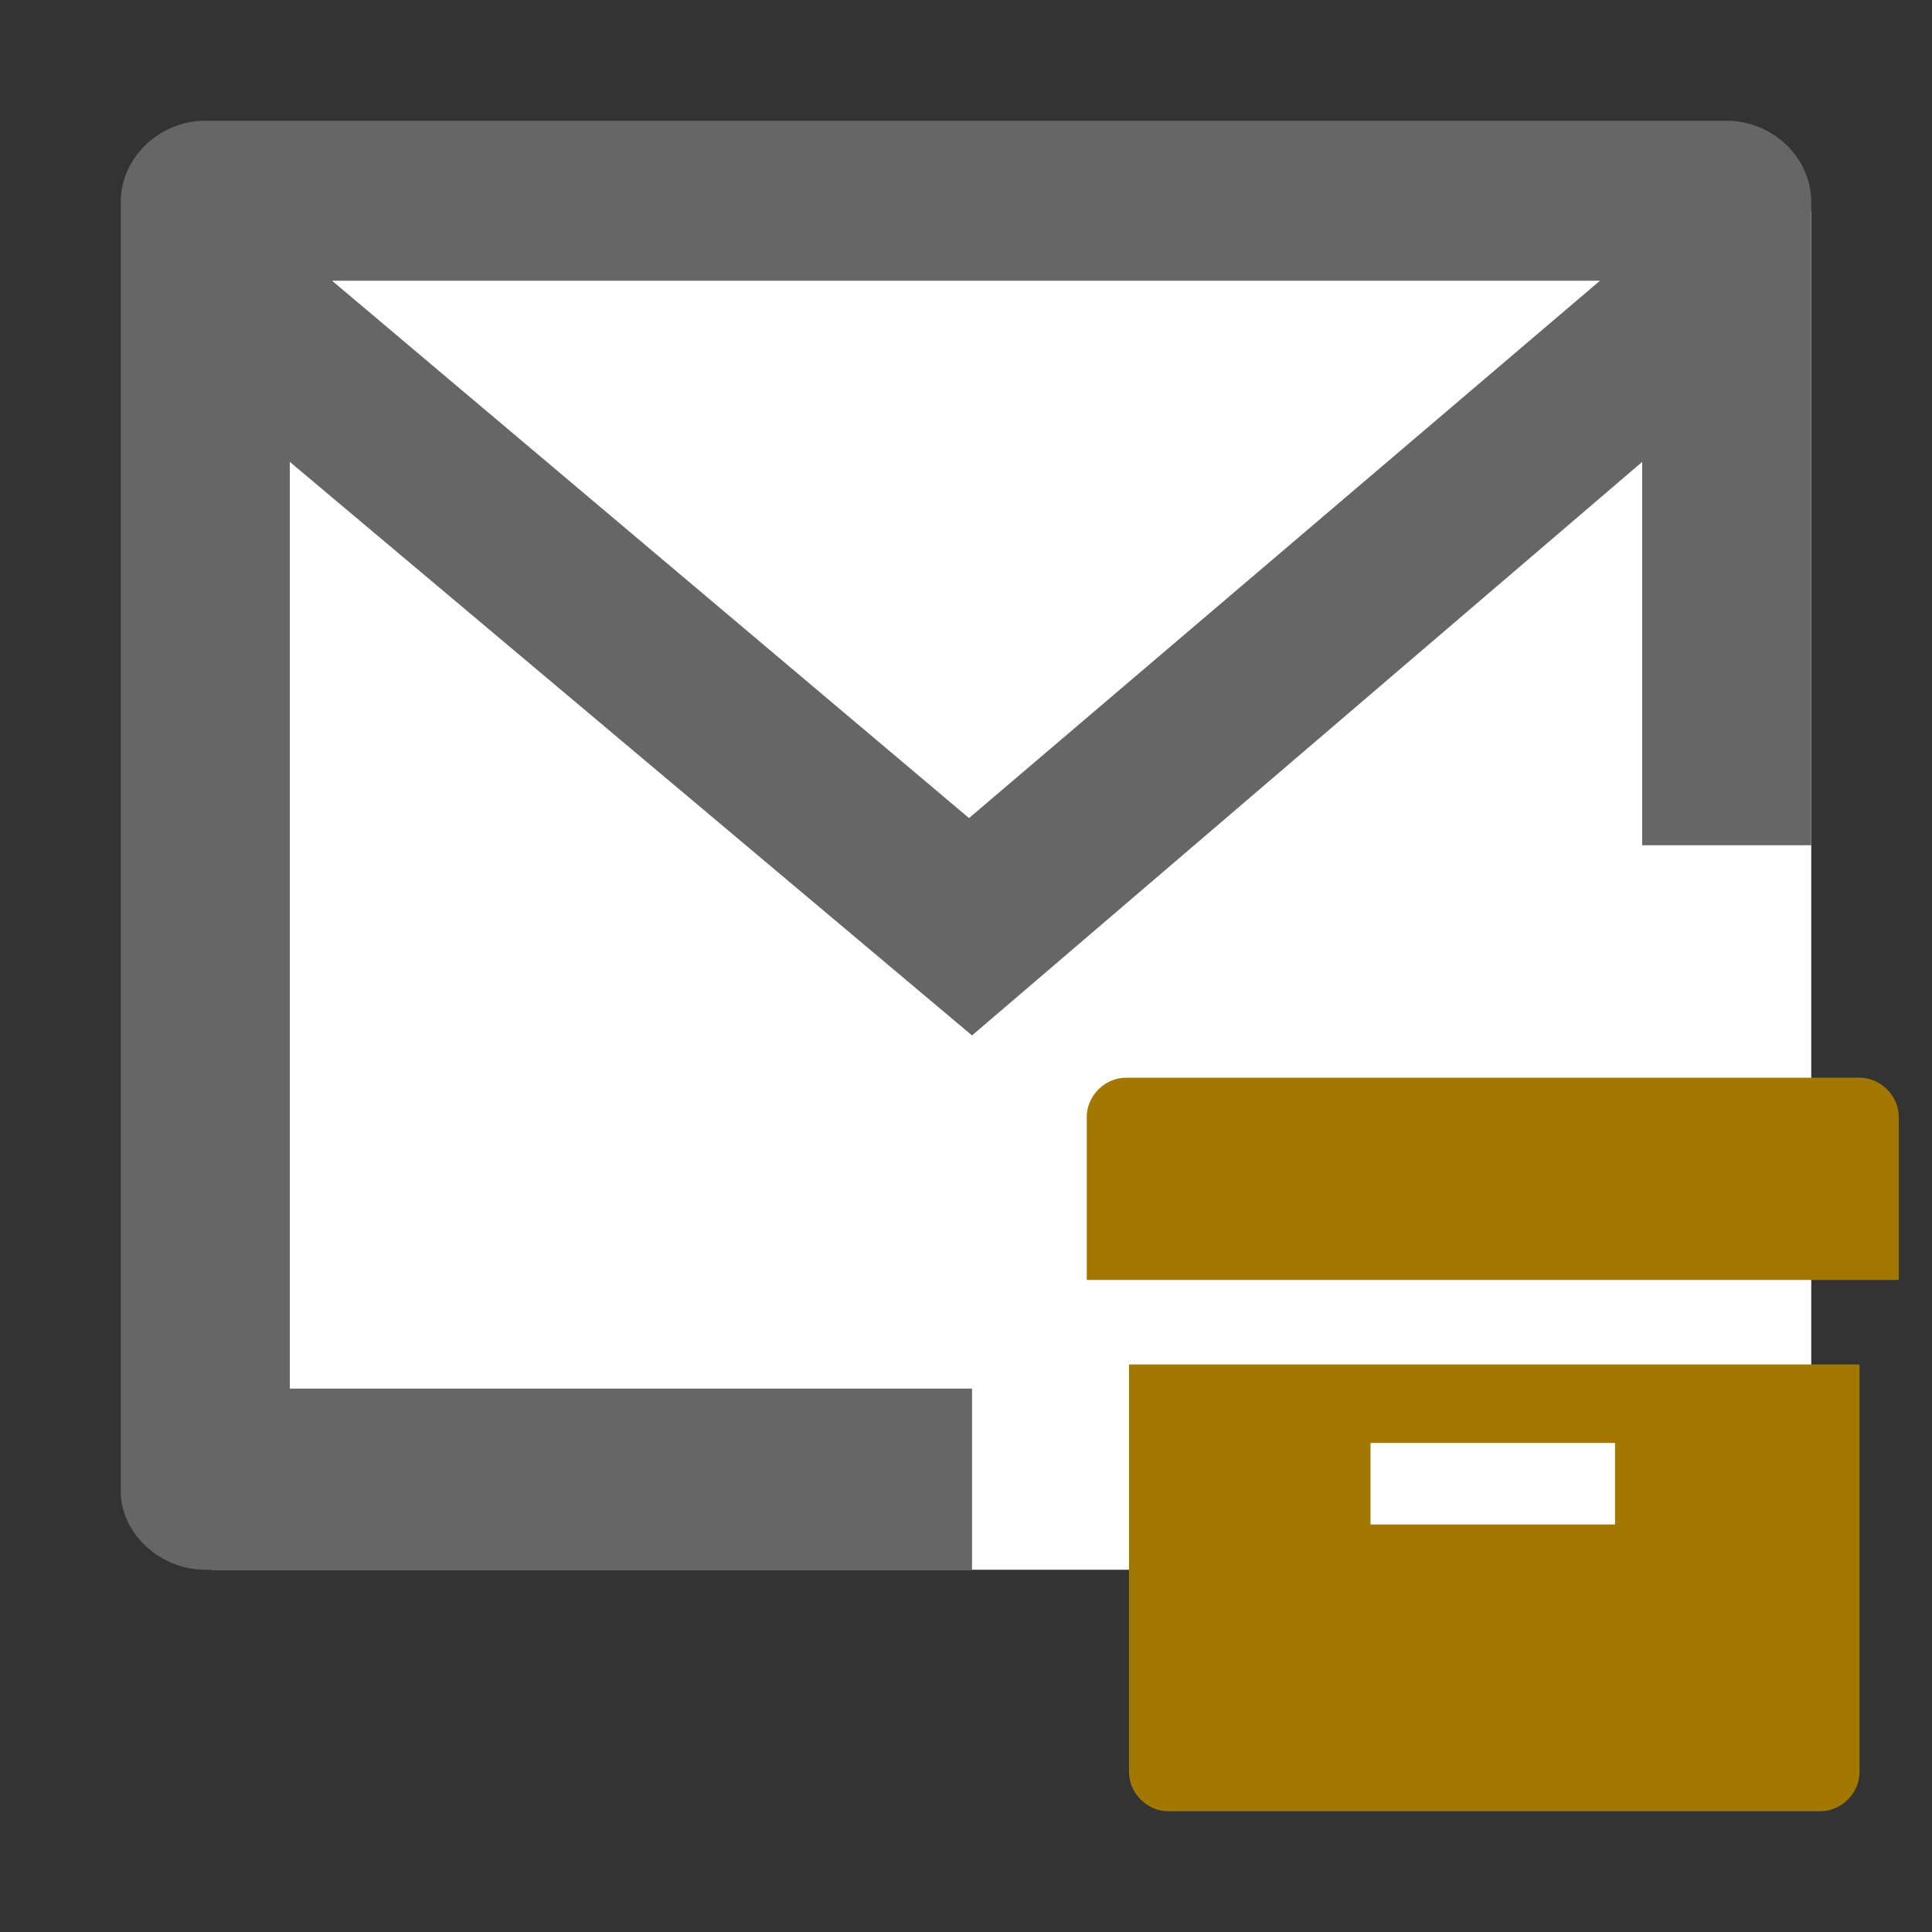
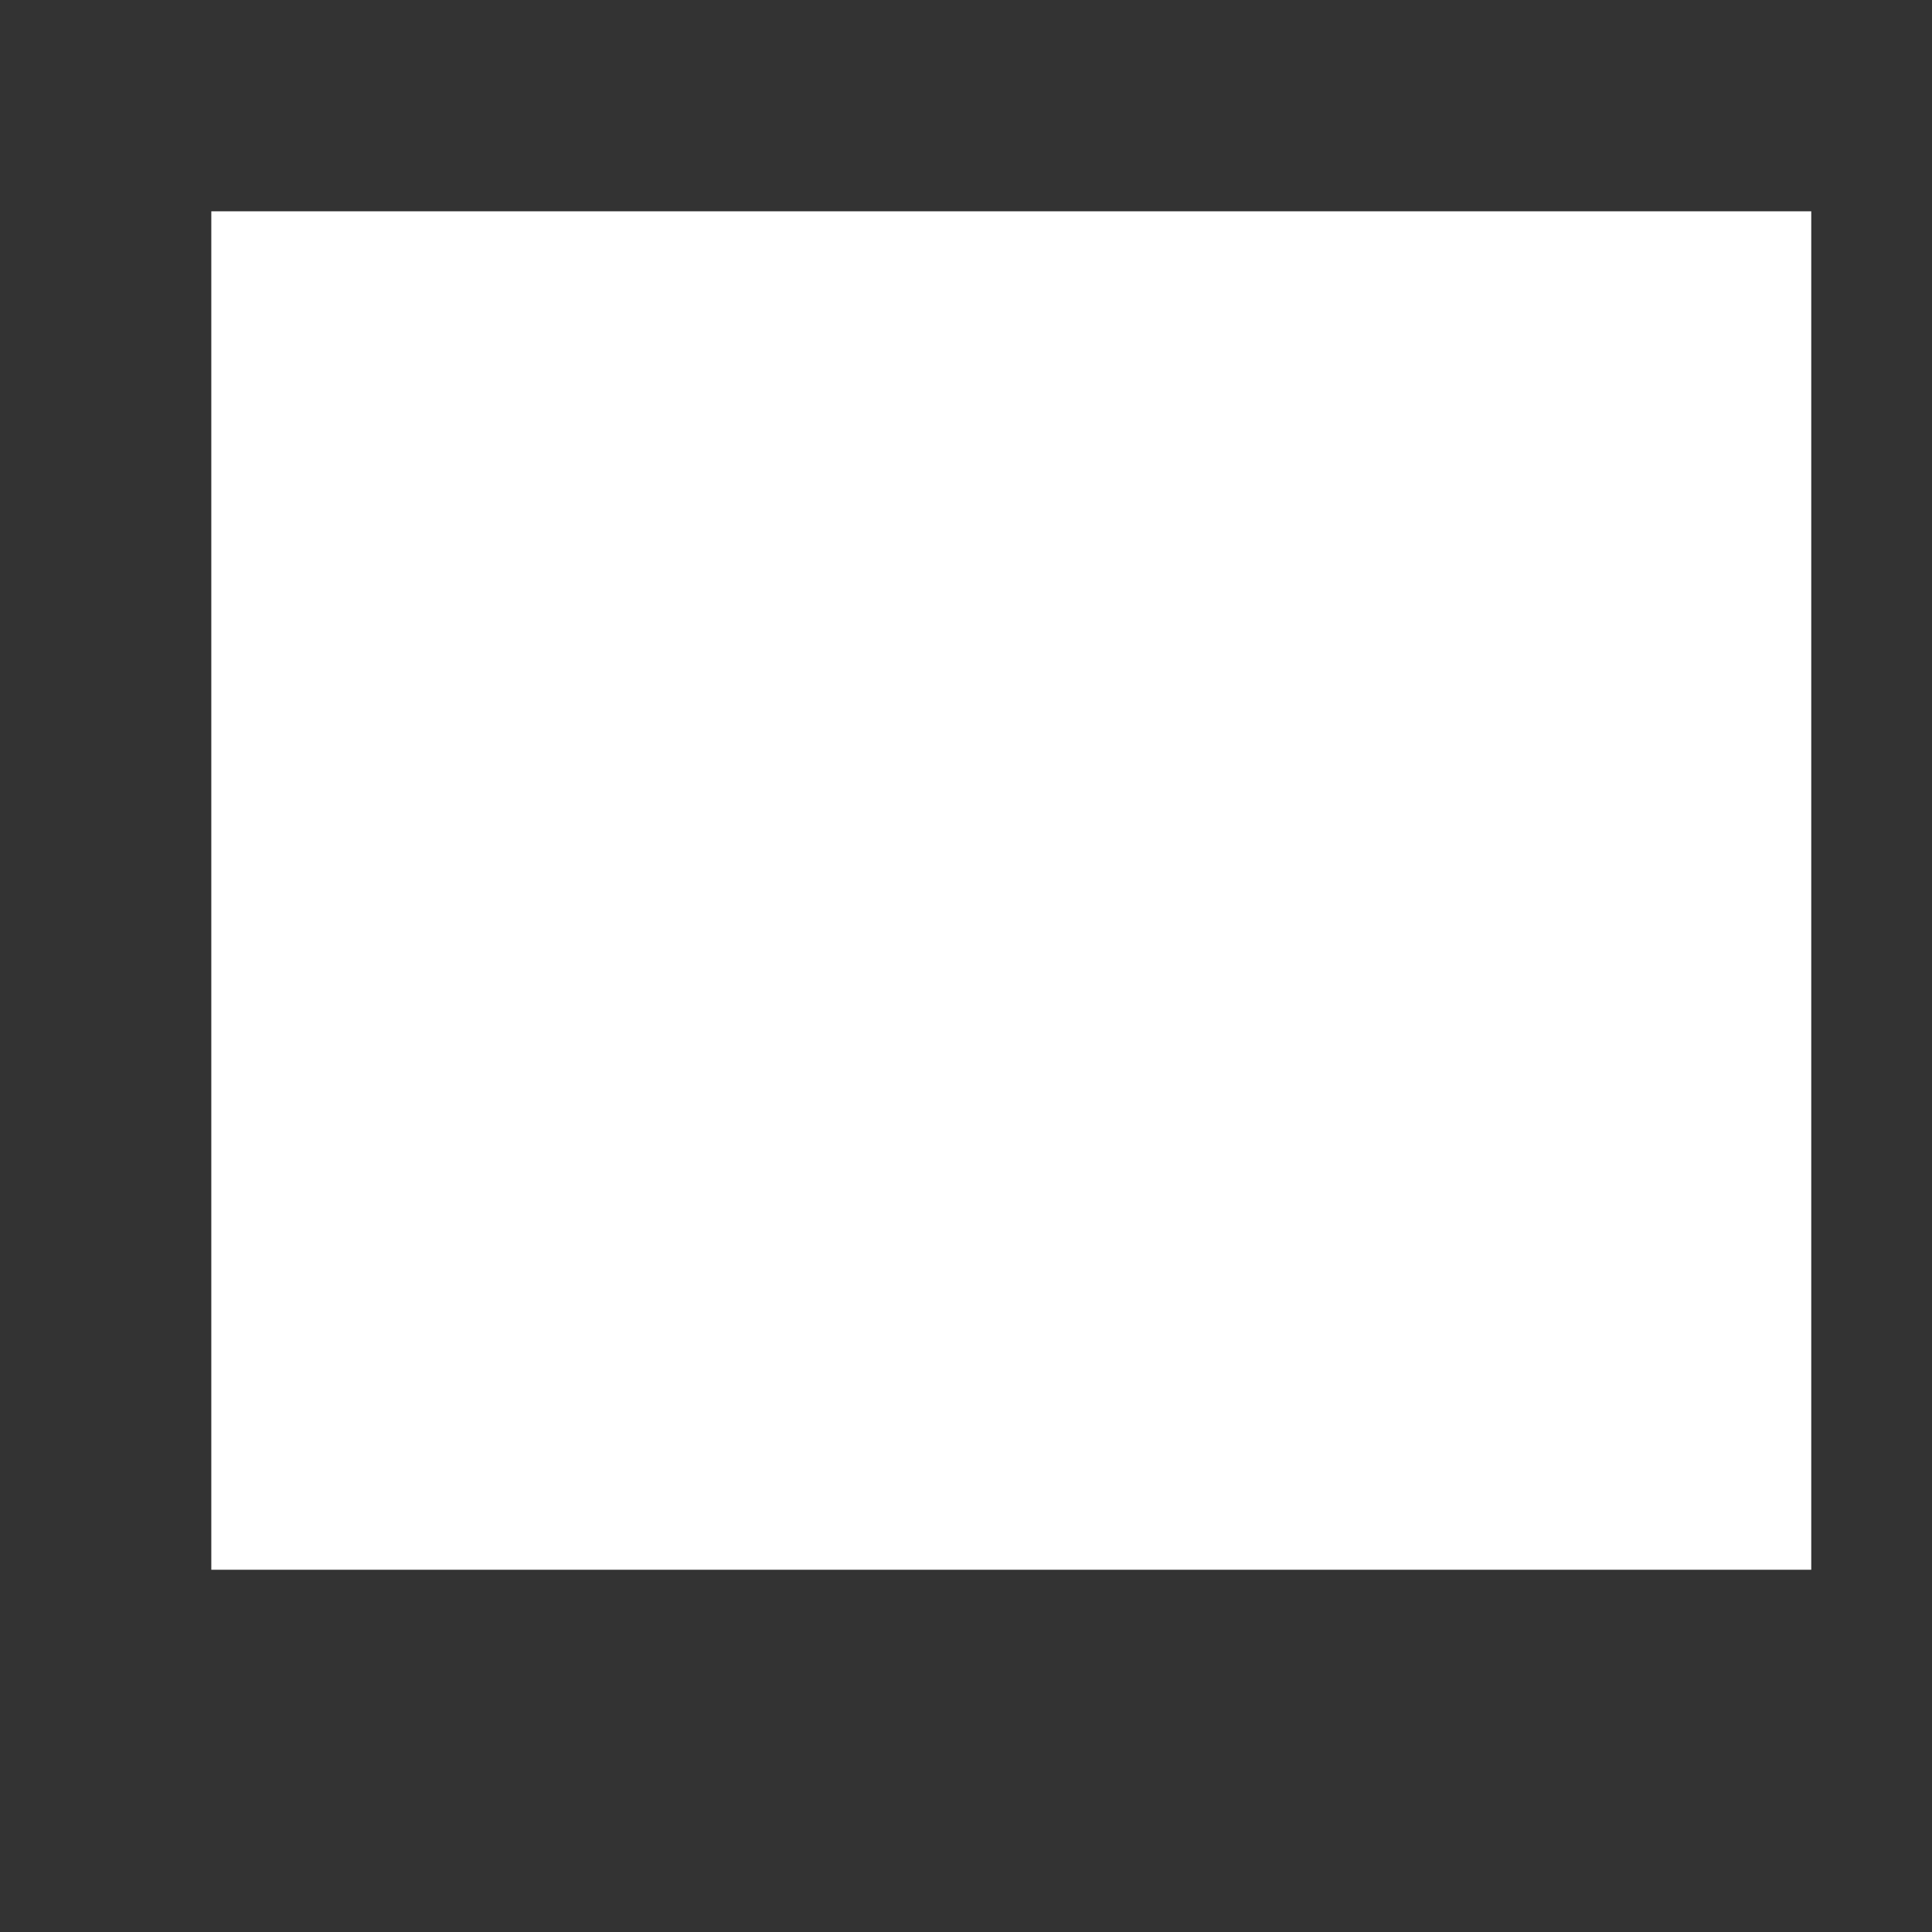
<svg xmlns="http://www.w3.org/2000/svg" viewBox="0 0 64 64" width="64" height="64">
  <rect x="0" y="0" width="64" height="64" fill="#333333" stroke="none" />
  <path fill="#fff" d="M7 7h53v45H7z" />
-   <path fill="#666" d="M54.4 15.3l-22.2 19-22.6-19V46h22.6v6H6.8C5.3 52 4 50.8 4 49.4V6.7C4 5.2 5.3 4 6.8 4h50.4C58.7 4 60 5.2 60 6.7V28h-5.6V15.3zm-1.4-6H11l21.1 17.8L53 9.3z" />
-   <path fill="#a37800" d="M37.3 45.2h24.3v13.5c0 .7-.6 1.3-1.3 1.3H38.7c-.7 0-1.3-.6-1.3-1.3V45.2zm8.1 2.6v2.7h8.1v-2.7h-8.1zM36 37c0-.7.6-1.3 1.3-1.3h24.3c.7 0 1.3.6 1.3 1.3v5.4H36V37z" />
</svg>